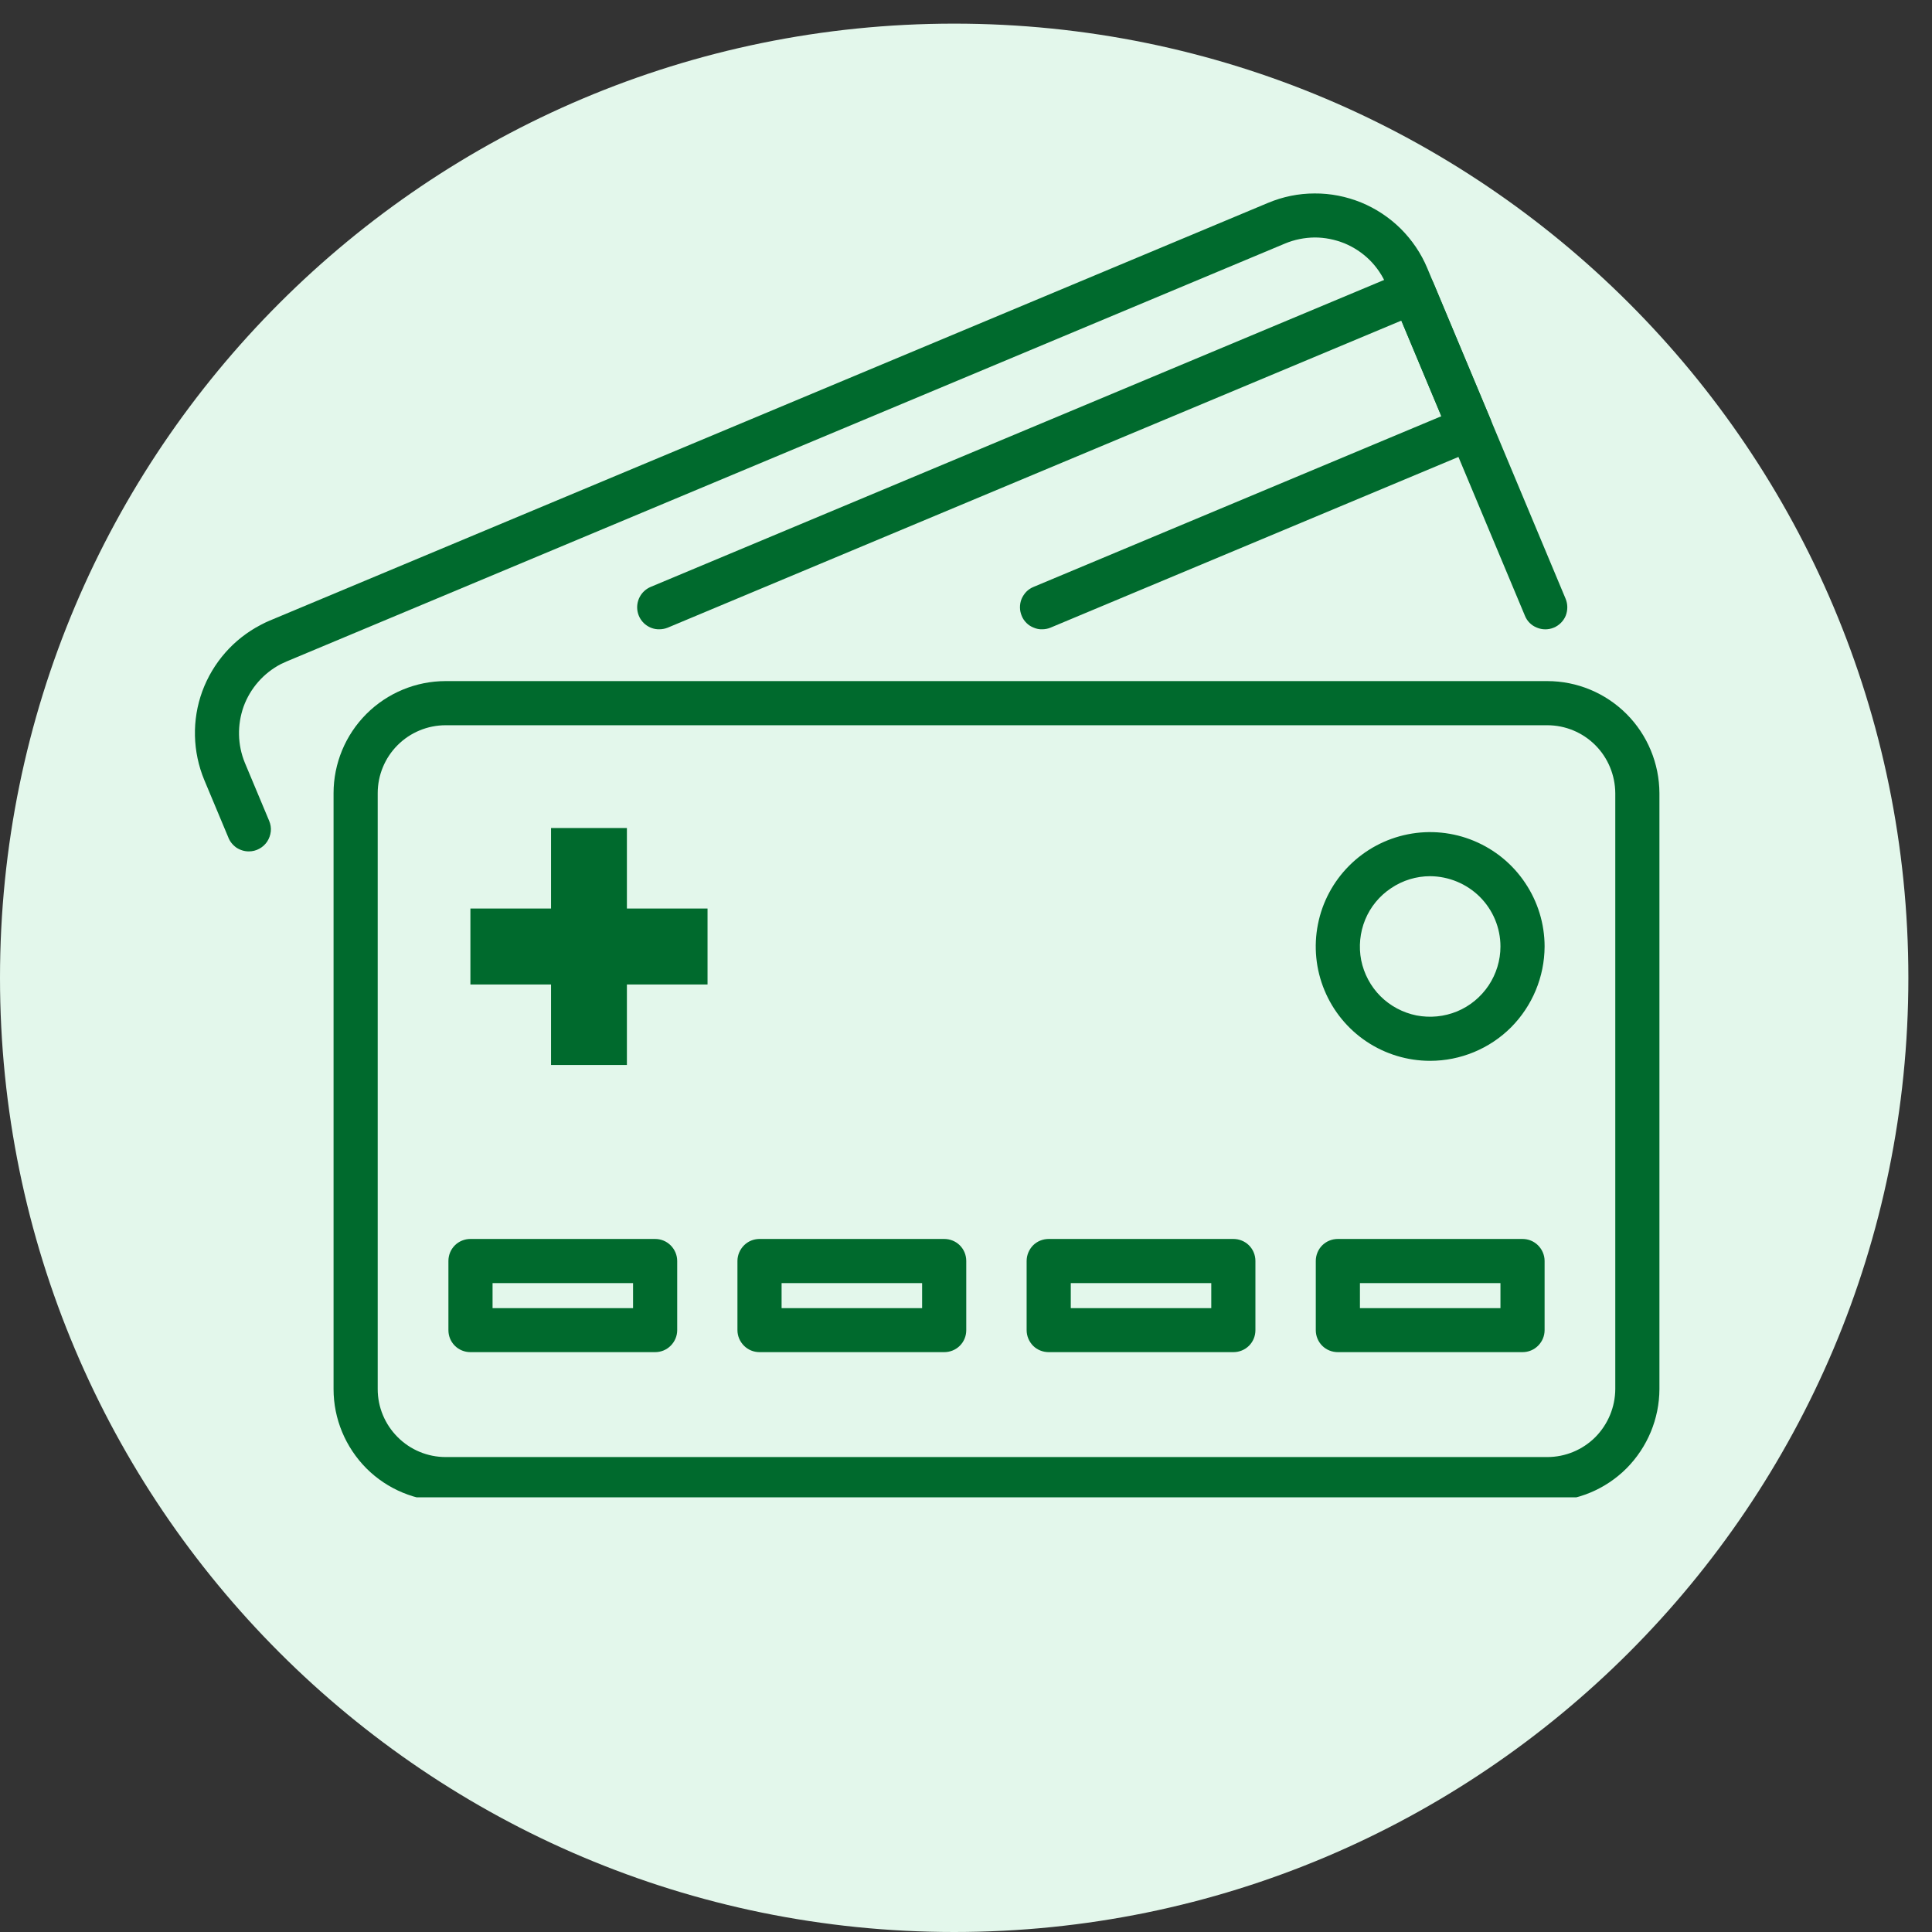
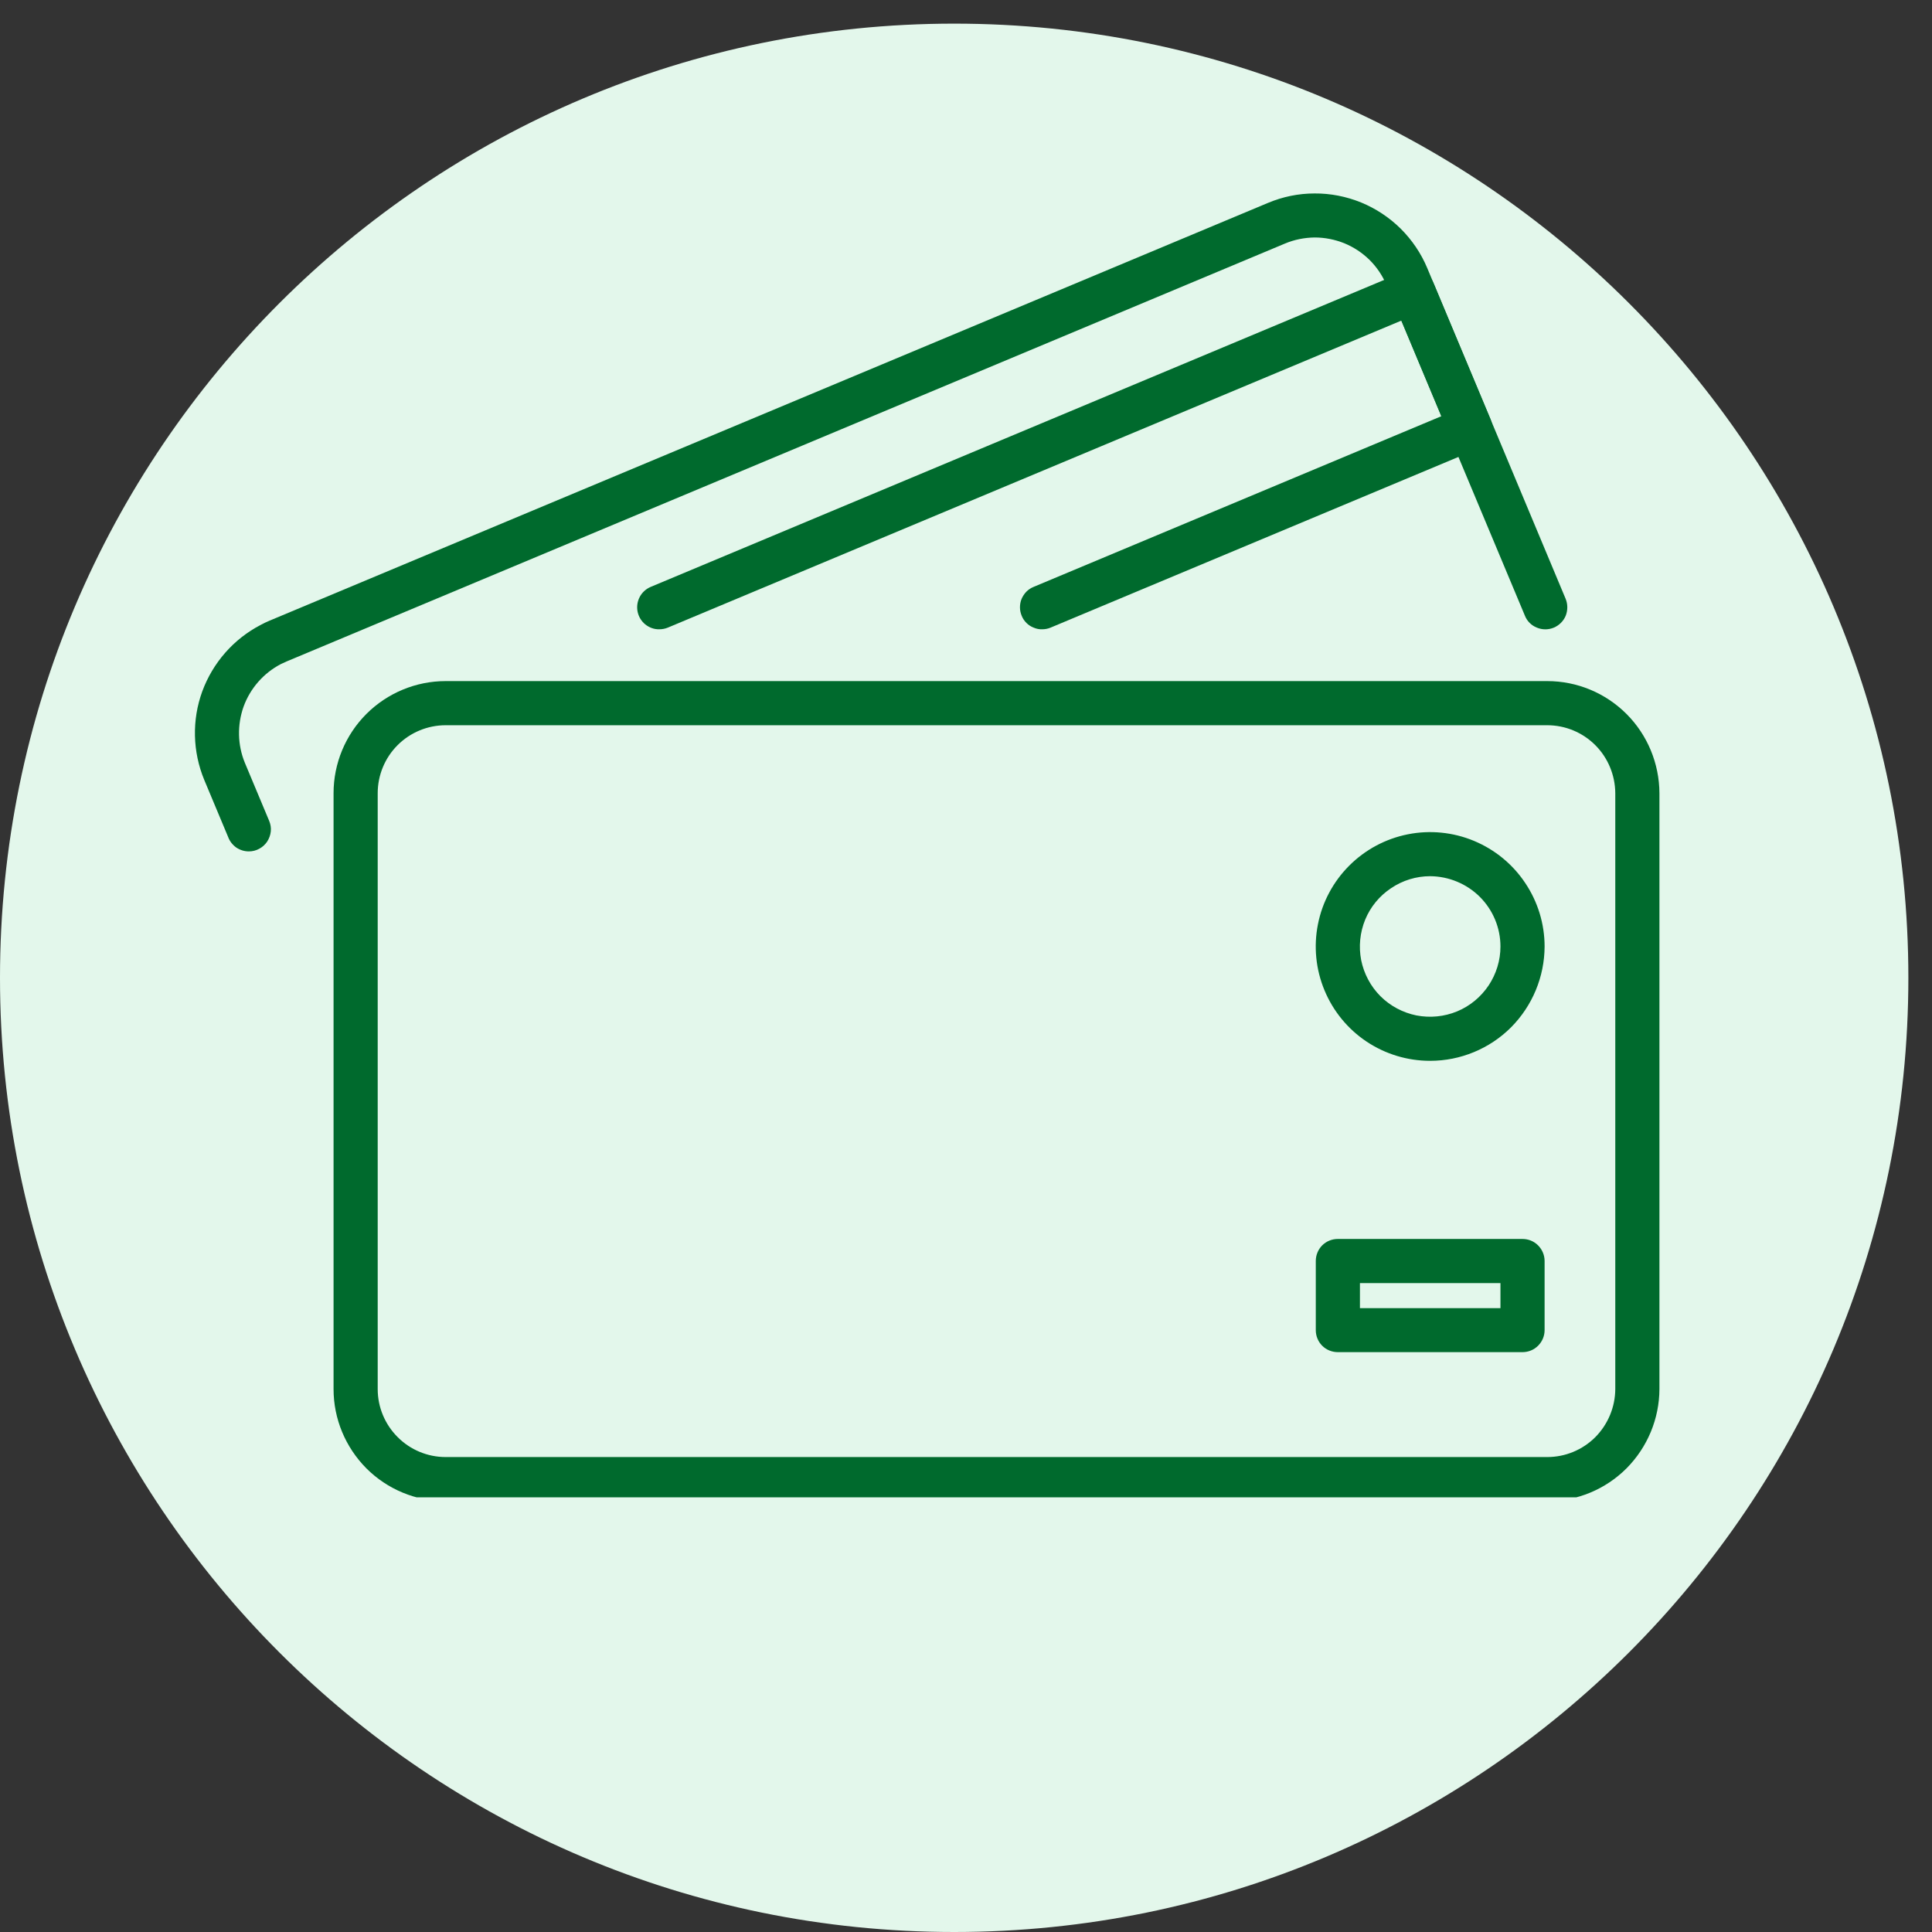
<svg xmlns="http://www.w3.org/2000/svg" width="80" viewBox="0 0 60 60" height="80" preserveAspectRatio="xMidYMid meet">
  <rect x="0" y="0" width="60" height="60" fill="#333333" stroke="none" />
  <defs>
    <clipPath id="5f514f91f3">
      <path d="M 0 0.734 L 59.266 0.734 L 59.266 60 L 0 60 Z M 0 0.734 " clip-rule="nonzero" />
    </clipPath>
    <clipPath id="60d22af638">
      <path d="M 29.633 0.734 C 13.266 0.734 0 14 0 30.367 C 0 46.734 13.266 60 29.633 60 C 46 60 59.266 46.734 59.266 30.367 C 59.266 14 46 0.734 29.633 0.734 Z M 29.633 0.734 " clip-rule="nonzero" />
    </clipPath>
    <clipPath id="14a2f54baf">
      <path d="M 10 21 L 51.578 21 L 51.578 46.5 L 10 46.5 Z M 10 21 " clip-rule="nonzero" />
    </clipPath>
    <clipPath id="199afaf6f1">
      <path d="M 6.004 6 L 49 6 L 49 27 L 6.004 27 Z M 6.004 6 " clip-rule="nonzero" />
    </clipPath>
  </defs>
  <g clip-path="url(#5f514f91f3)">
    <g clip-path="url(#60d22af638)">
      <path fill="#e3f7eb" d="M 0 0.734 L 59.266 0.734 L 59.266 60 L 0 60 Z M 0 0.734 " fill-opacity="1" fill-rule="nonzero" />
    </g>
  </g>
  <g clip-path="url(#14a2f54baf)">
    <path fill="#006a2d" d="M 48.051 46.621 L 13.84 46.621 C 12.918 46.621 12.031 46.254 11.379 45.602 C 10.727 44.945 10.359 44.062 10.359 43.141 L 10.359 24.633 C 10.359 23.711 10.727 22.824 11.379 22.172 C 12.031 21.52 12.918 21.152 13.84 21.152 L 48.051 21.152 C 48.977 21.152 49.859 21.52 50.512 22.172 C 51.164 22.824 51.531 23.711 51.535 24.633 L 51.535 43.141 C 51.531 44.062 51.164 44.945 50.512 45.602 C 49.859 46.254 48.977 46.621 48.051 46.621 Z M 13.84 22.523 C 13.281 22.523 12.742 22.746 12.348 23.141 C 11.953 23.535 11.73 24.074 11.73 24.633 L 11.73 43.141 C 11.73 43.699 11.953 44.234 12.348 44.629 C 12.742 45.027 13.281 45.25 13.84 45.25 L 48.051 45.25 C 48.613 45.25 49.148 45.027 49.543 44.633 C 49.938 44.234 50.16 43.699 50.164 43.141 L 50.164 24.633 C 50.16 24.074 49.938 23.535 49.543 23.141 C 49.148 22.746 48.613 22.523 48.051 22.523 Z M 13.84 22.523 " fill-opacity="1" fill-rule="nonzero" />
  </g>
  <g clip-path="url(#199afaf6f1)">
    <path fill="#006a2d" d="M 7.727 26.441 C 7.586 26.441 7.453 26.398 7.336 26.32 C 7.223 26.238 7.133 26.125 7.086 25.996 L 6.344 24.223 C 5.98 23.344 5.957 22.363 6.281 21.473 C 6.609 20.582 7.254 19.844 8.098 19.406 C 8.195 19.355 8.281 19.312 8.367 19.277 L 39.379 6.301 C 39.836 6.109 40.328 6.008 40.824 6.008 C 41.32 6.004 41.812 6.102 42.273 6.289 C 42.73 6.477 43.148 6.754 43.5 7.102 C 43.852 7.453 44.133 7.867 44.324 8.324 L 48.621 18.594 C 48.691 18.762 48.691 18.949 48.625 19.121 C 48.555 19.289 48.422 19.422 48.254 19.492 C 48.086 19.562 47.898 19.562 47.73 19.492 C 47.562 19.426 47.426 19.293 47.359 19.125 L 43.059 8.855 C 42.938 8.562 42.758 8.297 42.535 8.074 C 42.309 7.852 42.043 7.676 41.75 7.555 C 41.457 7.438 41.145 7.375 40.828 7.375 C 40.512 7.379 40.199 7.441 39.91 7.562 L 8.898 20.543 C 8.844 20.566 8.785 20.594 8.719 20.625 C 8.184 20.906 7.773 21.375 7.566 21.941 C 7.363 22.512 7.375 23.133 7.605 23.691 L 8.359 25.492 C 8.402 25.594 8.422 25.707 8.41 25.82 C 8.398 25.934 8.359 26.039 8.297 26.137 C 8.234 26.23 8.152 26.305 8.051 26.359 C 7.953 26.414 7.84 26.441 7.727 26.441 Z M 7.727 26.441 " fill-opacity="1" fill-rule="nonzero" />
  </g>
  <path fill="#006a2d" d="M 20.473 19.543 C 20.312 19.547 20.16 19.488 20.039 19.391 C 19.914 19.289 19.832 19.148 19.801 18.996 C 19.77 18.84 19.793 18.68 19.867 18.539 C 19.941 18.398 20.062 18.289 20.207 18.227 L 43.625 8.426 C 43.793 8.355 43.98 8.355 44.148 8.426 C 44.316 8.492 44.449 8.625 44.52 8.793 L 46.293 13.027 C 46.363 13.195 46.363 13.387 46.293 13.555 C 46.227 13.723 46.094 13.855 45.926 13.926 L 32.625 19.492 C 32.543 19.527 32.453 19.543 32.363 19.543 C 32.273 19.547 32.184 19.527 32.102 19.492 C 32.02 19.461 31.941 19.41 31.879 19.348 C 31.812 19.281 31.762 19.207 31.73 19.125 C 31.695 19.039 31.676 18.953 31.676 18.863 C 31.676 18.773 31.691 18.684 31.727 18.598 C 31.762 18.516 31.812 18.441 31.875 18.375 C 31.938 18.312 32.012 18.262 32.098 18.227 L 44.762 12.926 L 43.52 9.957 L 20.738 19.492 C 20.652 19.527 20.562 19.543 20.473 19.543 Z M 20.473 19.543 " fill-opacity="1" fill-rule="nonzero" />
-   <path fill="#006a2d" d="M 21.973 28.215 L 19.469 28.215 L 19.469 25.715 L 17.113 25.715 L 17.113 28.215 L 14.609 28.215 L 14.609 30.574 L 17.113 30.574 L 17.113 33.074 L 19.469 33.074 L 19.469 30.574 L 21.973 30.574 Z M 21.973 28.215 " fill-opacity="1" fill-rule="nonzero" />
-   <path fill="#006a2d" d="M 20.344 41.992 L 14.609 41.992 C 14.43 41.992 14.254 41.922 14.125 41.793 C 13.996 41.664 13.926 41.492 13.926 41.309 L 13.926 39.16 C 13.926 38.98 13.996 38.805 14.125 38.676 C 14.254 38.547 14.43 38.477 14.609 38.477 L 20.344 38.477 C 20.527 38.477 20.699 38.547 20.828 38.676 C 20.957 38.805 21.031 38.98 21.031 39.16 L 21.031 41.309 C 21.031 41.492 20.957 41.664 20.828 41.793 C 20.699 41.922 20.527 41.992 20.344 41.992 Z M 15.297 40.625 L 19.66 40.625 L 19.66 39.848 L 15.297 39.848 Z M 15.297 40.625 " fill-opacity="1" fill-rule="nonzero" />
-   <path fill="#006a2d" d="M 29.324 41.992 L 23.59 41.992 C 23.406 41.992 23.234 41.922 23.105 41.793 C 22.977 41.664 22.902 41.492 22.902 41.309 L 22.902 39.16 C 22.902 38.98 22.977 38.805 23.105 38.676 C 23.234 38.547 23.406 38.477 23.59 38.477 L 29.324 38.477 C 29.504 38.477 29.68 38.547 29.809 38.676 C 29.938 38.805 30.008 38.98 30.008 39.16 L 30.008 41.309 C 30.008 41.492 29.938 41.664 29.809 41.793 C 29.68 41.922 29.504 41.992 29.324 41.992 Z M 24.273 40.625 L 28.637 40.625 L 28.637 39.848 L 24.273 39.848 Z M 24.273 40.625 " fill-opacity="1" fill-rule="nonzero" />
-   <path fill="#006a2d" d="M 38.305 41.992 L 32.57 41.992 C 32.387 41.992 32.211 41.922 32.082 41.793 C 31.957 41.664 31.883 41.492 31.883 41.309 L 31.883 39.16 C 31.883 38.98 31.957 38.805 32.082 38.676 C 32.211 38.547 32.387 38.477 32.57 38.477 L 38.305 38.477 C 38.484 38.477 38.66 38.547 38.789 38.676 C 38.918 38.805 38.988 38.98 38.988 39.16 L 38.988 41.309 C 38.988 41.492 38.918 41.664 38.789 41.793 C 38.66 41.922 38.484 41.992 38.305 41.992 Z M 33.254 40.625 L 37.617 40.625 L 37.617 39.848 L 33.254 39.848 Z M 33.254 40.625 " fill-opacity="1" fill-rule="nonzero" />
  <path fill="#006a2d" d="M 47.281 41.992 L 41.547 41.992 C 41.367 41.992 41.191 41.922 41.062 41.793 C 40.934 41.664 40.863 41.492 40.863 41.309 L 40.863 39.16 C 40.863 38.98 40.934 38.805 41.062 38.676 C 41.191 38.547 41.367 38.477 41.547 38.477 L 47.281 38.477 C 47.465 38.477 47.637 38.547 47.766 38.676 C 47.895 38.805 47.969 38.98 47.969 39.16 L 47.969 41.309 C 47.969 41.492 47.895 41.664 47.766 41.793 C 47.637 41.922 47.465 41.992 47.281 41.992 Z M 42.234 40.625 L 46.598 40.625 L 46.598 39.848 L 42.234 39.848 Z M 42.234 40.625 " fill-opacity="1" fill-rule="nonzero" />
  <path fill="#006a2d" d="M 44.414 32.945 C 43.711 32.945 43.027 32.738 42.441 32.348 C 41.855 31.957 41.402 31.402 41.133 30.754 C 40.863 30.105 40.793 29.391 40.93 28.703 C 41.066 28.012 41.406 27.379 41.902 26.883 C 42.398 26.387 43.031 26.047 43.723 25.91 C 44.41 25.773 45.125 25.844 45.773 26.113 C 46.422 26.383 46.977 26.836 47.367 27.422 C 47.758 28.004 47.969 28.691 47.969 29.395 C 47.965 30.336 47.59 31.238 46.926 31.906 C 46.262 32.57 45.355 32.945 44.414 32.945 Z M 44.414 27.211 C 43.984 27.211 43.562 27.34 43.203 27.582 C 42.844 27.82 42.562 28.16 42.398 28.559 C 42.234 28.957 42.191 29.398 42.273 29.82 C 42.359 30.242 42.566 30.633 42.871 30.938 C 43.176 31.242 43.566 31.449 43.988 31.535 C 44.414 31.617 44.852 31.574 45.25 31.41 C 45.648 31.246 45.988 30.965 46.23 30.605 C 46.469 30.246 46.598 29.824 46.598 29.395 C 46.598 28.816 46.367 28.262 45.957 27.852 C 45.547 27.445 44.992 27.215 44.414 27.211 Z M 44.414 27.211 " fill-opacity="1" fill-rule="nonzero" />
</svg>